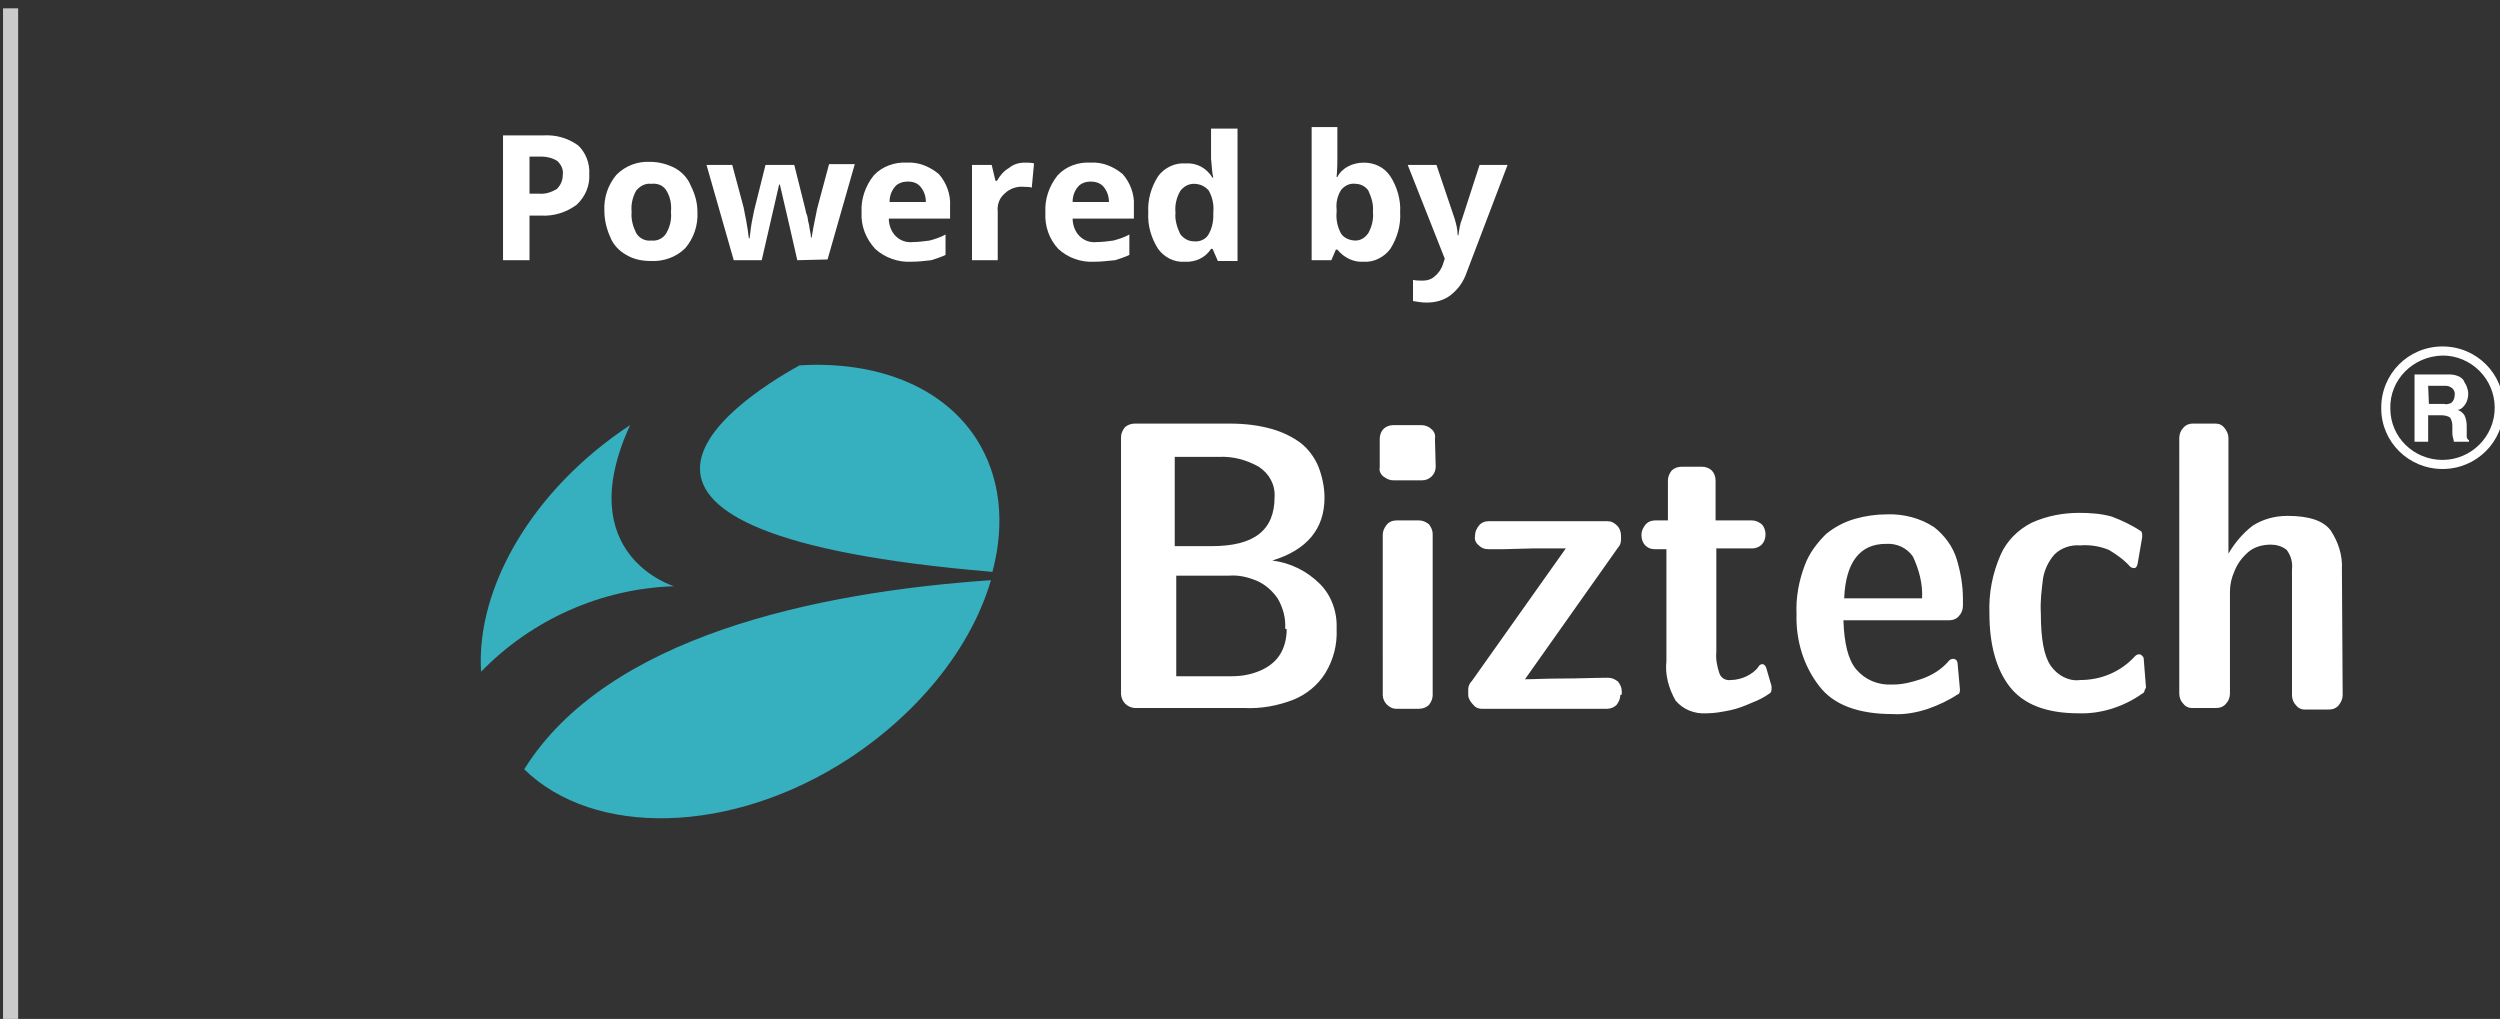
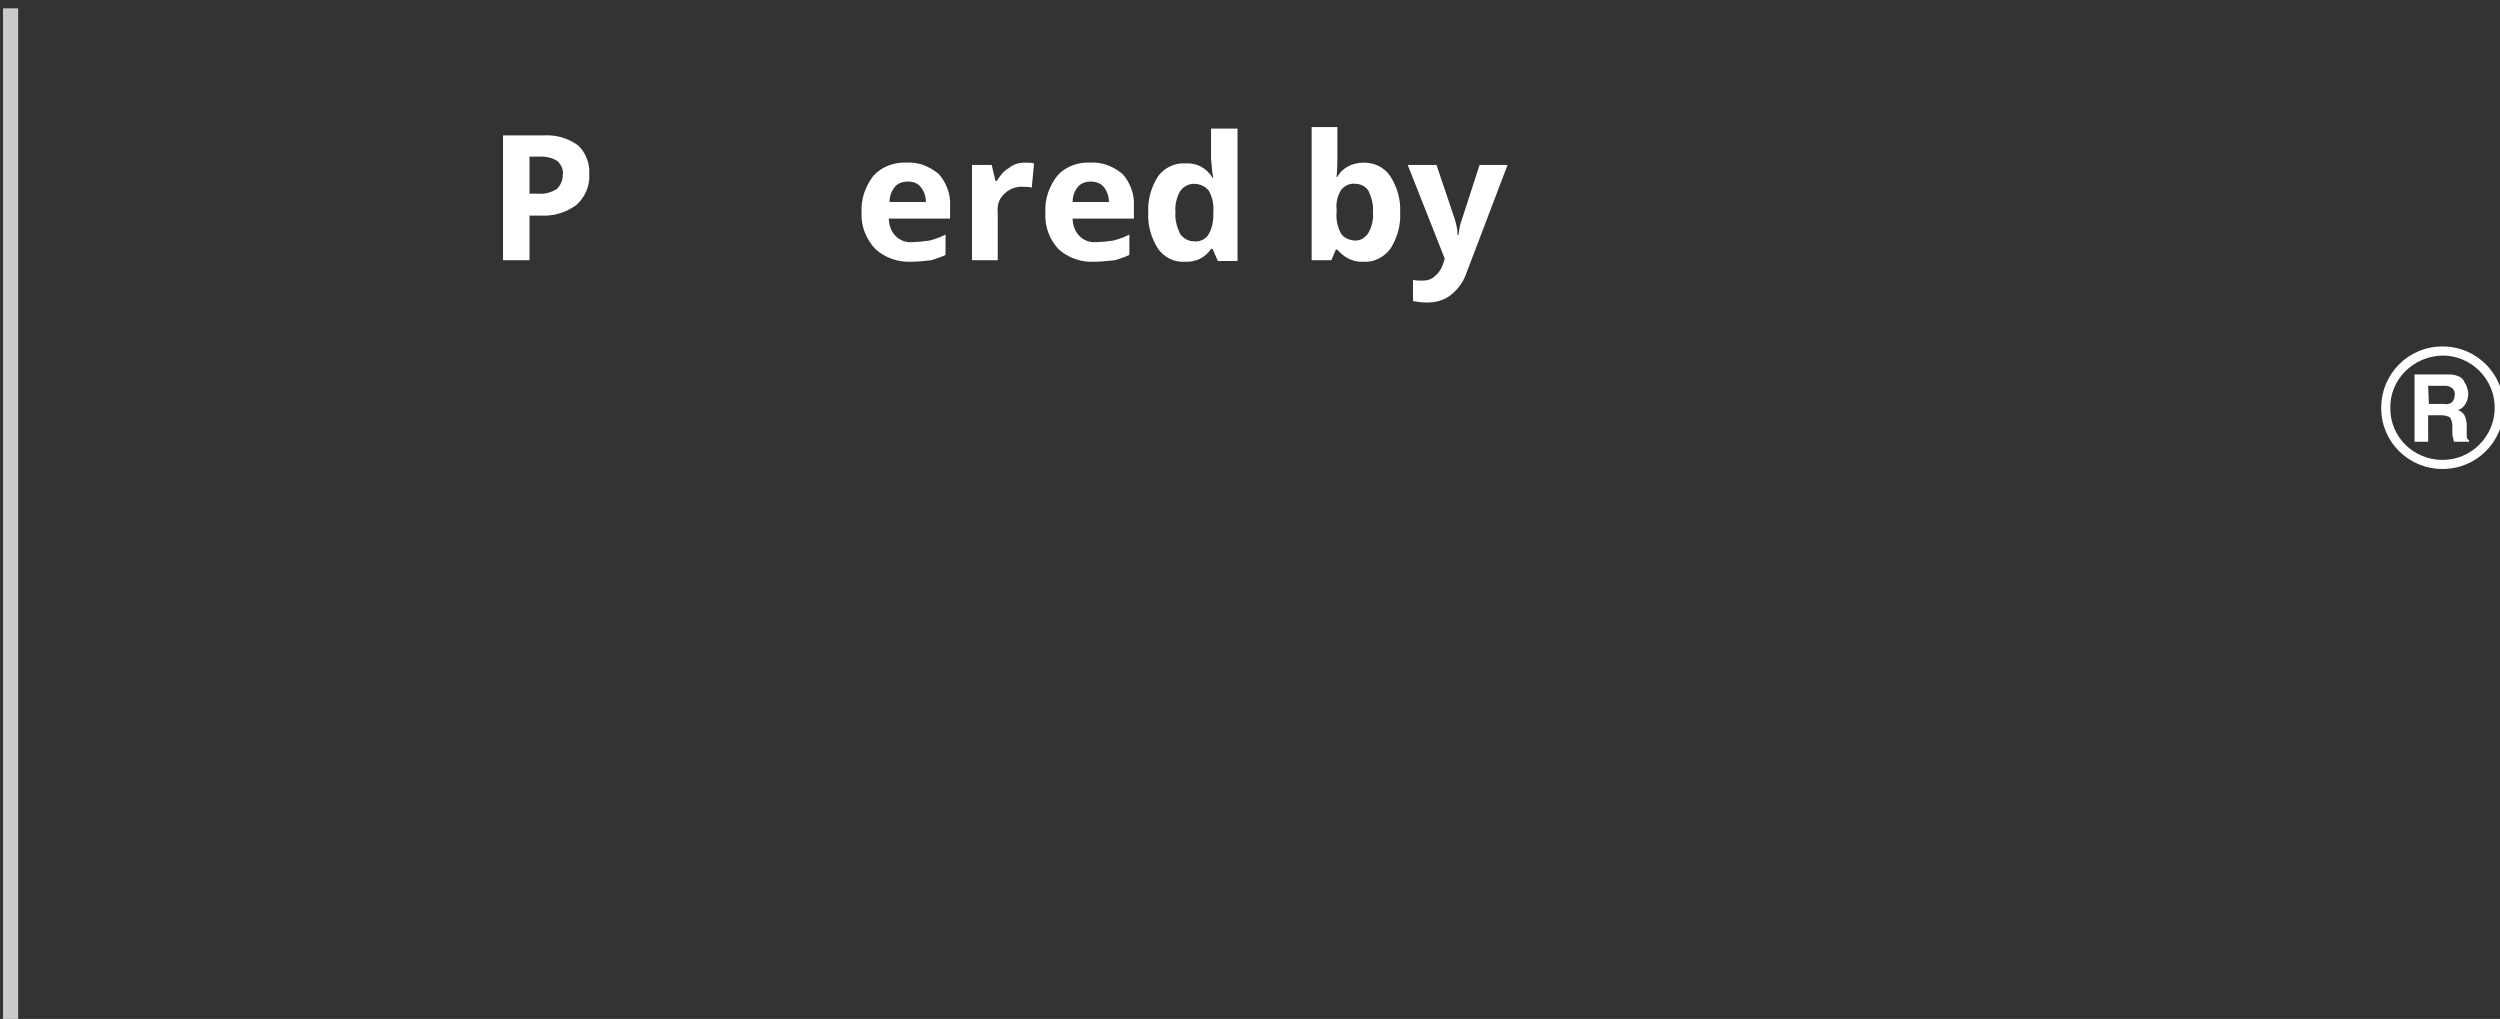
<svg xmlns="http://www.w3.org/2000/svg" version="1.1" id="Layer_1" x="0px" y="0px" viewBox="0 0 330.5 134.7" style="enable-background:new 0 0 330.5 134.7;" xml:space="preserve">
  <rect x="0" y="0" width="330.5" height="134.7" fill="#333333" stroke="none" />
  <style type="text/css">
	.st0{fill:#CBCBCB;}
	.st1{fill:#36B0BF;}
	.st2{fill:#ffffff;}
	.st3{fill:#ffffff;}
	.st4{fill:#ffffff;}
</style>
  <rect x="0.4" y="1.1" class="st0" width="2" height="134.7" />
-   <path class="st1" d="M129,57.9c3.3,5.1,3.9,11.3,2.2,17.7c-59.7-5-34.9-22.1-25.5-27.3C115.6,47.7,124.4,50.9,129,57.9z M131,76.7  c-2.5,8.6-9.2,17.3-18.8,23.6c-15.5,10.1-33.7,10.4-42.9,1.4C80.2,84.2,107.7,78.3,131,76.7z M63.6,88.8c6.7-6.9,15.9-11,25.5-11.3  c0,0-13.7-4.1-5.8-21.3C70.4,64.7,62.9,77.7,63.6,88.8z" />
-   <path class="st2" d="M176.7,83.1c0.1,2.1-0.4,4.1-1.5,5.9c-1,1.6-2.5,2.8-4.2,3.5c-2.1,0.8-4.2,1.2-6.5,1.1h-14.5  c-1-0.1-1.7-0.8-1.8-1.8v-34c0-0.5,0.2-0.9,0.5-1.3c0.3-0.3,0.8-0.5,1.3-0.5h12.6c1.9,0,3.7,0.2,5.5,0.7c1.4,0.4,2.7,1,3.9,1.9  c1,0.8,1.8,1.9,2.3,3.1c0.5,1.3,0.8,2.7,0.8,4.1c0,4.1-2.3,6.9-6.9,8.3c2.4,0.3,4.6,1.4,6.3,3.1C176,78.7,176.8,80.9,176.7,83.1  L176.7,83.1z M168.5,65.7c0.1-1.6-0.7-3.1-2.1-4c-1.6-0.9-3.4-1.4-5.3-1.3h-5.8v11.8h4.9C165.8,72.2,168.5,70.1,168.5,65.7z   M169.9,83.1c0.1-1.4-0.3-2.8-1-4c-0.7-1-1.6-1.8-2.7-2.3c-1.2-0.5-2.4-0.8-3.7-0.7h-7v13.3h7.3c1.3,0,2.5-0.2,3.7-0.7  c1-0.4,2-1.1,2.6-2c0.7-1,1-2.3,1-3.5L169.9,83.1z M189.8,61.7c0,1-0.8,1.8-1.8,1.8h-3.8c-0.5,0-0.9-0.2-1.3-0.5  c-0.4-0.3-0.6-0.8-0.5-1.2v-3.8c0-0.5,0.2-1,0.5-1.3c0.3-0.3,0.8-0.5,1.3-0.5h3.7c0.5,0,1,0.2,1.3,0.5c0.4,0.3,0.6,0.8,0.5,1.3  L189.8,61.7L189.8,61.7z M189.4,91.9c0,0.5-0.2,0.9-0.5,1.3c-0.3,0.3-0.8,0.5-1.3,0.5h-3c-0.5,0-0.9-0.2-1.3-0.6  c-0.3-0.3-0.5-0.8-0.5-1.2V70.7c0-0.5,0.2-0.9,0.5-1.3c0.3-0.4,0.8-0.6,1.3-0.6h3c0.5,0,0.9,0.2,1.3,0.5c0.3,0.4,0.5,0.8,0.5,1.3  V91.9z M214.2,91.9c0,0.5-0.2,0.9-0.5,1.3c-0.3,0.3-0.8,0.5-1.2,0.5h-16.6c-0.5,0-0.9-0.2-1.2-0.6c-0.3-0.3-0.6-0.8-0.6-1.2v-0.8  c0-0.4,0.2-0.8,0.5-1.1l12.4-17.5h-1.5h-2.8l-3.8,0.1h-2.2c-0.5,0-0.9-0.2-1.2-0.5c-0.4-0.3-0.6-0.8-0.5-1.2v-0.1  c0-0.5,0.2-0.9,0.5-1.3c0.3-0.4,0.8-0.6,1.3-0.6h15.7c0.5,0,0.9,0.2,1.3,0.6c0.3,0.3,0.5,0.8,0.5,1.3v0.5c0,0.4-0.1,0.8-0.4,1.1  l-12.3,17.4c1.1,0,2.8-0.1,5-0.1s4.2-0.1,6-0.1c0.5,0,0.9,0.2,1.3,0.5c0.3,0.4,0.5,0.8,0.5,1.3v0.4L214.2,91.9z M234.2,91.1  c0,0.3-0.1,0.5-0.3,0.6c-0.7,0.5-1.5,0.9-2.3,1.2c-0.9,0.4-1.9,0.8-2.9,1c-1,0.2-2,0.4-3.1,0.4c-1.6,0.1-3.1-0.5-4.1-1.7  c-0.9-1.6-1.4-3.4-1.2-5.2V72.6h-1.6c-0.5,0-0.9-0.2-1.2-0.5c-0.3-0.3-0.5-0.8-0.5-1.3v-0.1c0-0.5,0.2-0.9,0.5-1.3  c0.3-0.4,0.8-0.6,1.3-0.6h1.7v-5.3c0-0.5,0.2-0.9,0.5-1.3c0.3-0.3,0.8-0.5,1.3-0.5h2.7c0.5,0,1,0.2,1.3,0.5c0.3,0.3,0.5,0.8,0.5,1.3  v5.3h4.8c0.5,0,0.9,0.2,1.3,0.5c0.3,0.3,0.5,0.8,0.5,1.3v0.1c0,0.5-0.2,1-0.5,1.3c-0.3,0.3-0.8,0.5-1.2,0.5h-4.8v13.7  c-0.1,0.9,0.1,1.9,0.4,2.8c0.2,0.6,0.8,1,1.5,0.9c0.7,0,1.5-0.2,2.1-0.5c0.6-0.3,1.2-0.7,1.6-1.3c0.1-0.2,0.3-0.3,0.5-0.3  c0.2,0,0.4,0.2,0.5,0.5l0.7,2.4L234.2,91.1C234.2,91,234.2,91,234.2,91.1L234.2,91.1z M259.5,80.1c0,0.5-0.2,1-0.5,1.3  c-0.3,0.4-0.8,0.6-1.3,0.6h-14c0.1,3,0.6,5.2,1.7,6.5c1.2,1.4,2.9,2.1,4.8,2c1.3,0,2.5-0.3,3.7-0.7c1.5-0.5,2.8-1.3,3.8-2.5  c0.1-0.1,0.3-0.2,0.5-0.2c0.3,0,0.6,0.2,0.6,0.7l0.3,3.3v0.2c0,0.2-0.1,0.5-0.3,0.5c-1.2,0.8-2.5,1.4-3.9,1.9  c-1.5,0.5-3.1,0.8-4.7,0.7c-4.5,0-7.8-1.2-9.7-3.7c-2.1-2.7-3.1-6.1-3-9.5c-0.1-2.2,0.3-4.4,1.1-6.5c0.6-1.6,1.6-2.9,2.8-4.1  c1.1-0.9,2.4-1.6,3.8-2c1.4-0.4,2.8-0.6,4.2-0.6c2.2-0.1,4.5,0.5,6.3,1.7c1.4,1.1,2.5,2.6,3,4.3c0.5,1.7,0.8,3.4,0.8,5.2V80  L259.5,80.1z M254.1,79.1c0.1-1.9-0.4-3.8-1.2-5.5c-0.8-1.2-2.2-1.8-3.6-1.7c-3.4,0-5.3,2.4-5.5,7.2H254.1z M283.5,91.3  c0,0.2-0.1,0.3-0.3,0.4c-2.4,1.7-5.4,2.7-8.4,2.6c-4.3,0-7.3-1.2-9.1-3.5s-2.7-5.6-2.7-9.7c-0.1-2.7,0.4-5.3,1.5-7.8  c0.8-1.8,2.3-3.3,4.1-4.2c2-0.9,4.1-1.3,6.3-1.3c1.4,0,2.9,0.1,4.3,0.5c1.3,0.5,2.6,1.1,3.8,1.9c0.2,0.1,0.2,0.4,0.2,0.8l-0.6,3.5  c-0.1,0.4-0.2,0.6-0.5,0.6c-0.2,0-0.4-0.1-0.5-0.2c-0.8-0.9-1.8-1.6-2.8-2.2c-1.2-0.5-2.5-0.7-3.8-0.6c-1.2-0.1-2.5,0.3-3.4,1.2  c-0.8,0.9-1.3,2-1.5,3.1c-0.2,1.6-0.4,3.1-0.3,4.7c0,3.3,0.4,5.6,1.3,6.9c0.9,1.3,2.4,2.1,3.9,1.9c2.8,0,5.4-1.1,7.3-3.2  c0.1-0.1,0.3-0.2,0.5-0.2c0.2,0,0.3,0.1,0.4,0.2c0.1,0.1,0.2,0.2,0.2,0.4l0.3,3.8L283.5,91.3L283.5,91.3z M309.7,91.9  c0,0.5-0.2,0.9-0.5,1.3c-0.3,0.4-0.8,0.6-1.3,0.6h-3.2c-0.5,0-0.9-0.2-1.2-0.6c-0.3-0.3-0.5-0.8-0.5-1.3V75.3  c0.1-0.9-0.1-1.8-0.7-2.6c-0.6-0.5-1.4-0.7-2.1-0.7c-1.1,0-2.2,0.3-3,1c-0.8,0.7-1.4,1.5-1.8,2.5c-0.4,0.9-0.6,1.8-0.6,2.7v13.5  c0,0.5-0.2,1-0.5,1.3c-0.3,0.4-0.8,0.6-1.3,0.6h-3.2c-0.5,0-0.9-0.2-1.2-0.6c-0.3-0.3-0.5-0.8-0.5-1.3V57.9c0-0.5,0.2-1,0.5-1.3  c0.3-0.4,0.8-0.6,1.2-0.6h3.1c0.5,0,0.9,0.2,1.2,0.6c0.3,0.4,0.5,0.8,0.5,1.3v15.3c0.8-1.4,1.9-2.7,3.2-3.7c1.4-0.9,3-1.3,4.6-1.3  c2.8,0,4.7,0.6,5.7,1.9c1,1.5,1.6,3.3,1.5,5.1L309.7,91.9z" />
  <path class="st3" d="M321,54.9h1.8c0.4,0,0.8,0.1,1.1,0.3c0.2,0.3,0.3,0.7,0.3,1.1v0.8c0,0.3,0,0.5,0.1,0.8c0,0.1,0.1,0.3,0.1,0.5h2  v-0.2c-0.2-0.1-0.3-0.3-0.3-0.5c0-0.3,0-0.6,0-0.8v-0.6c0-0.5-0.1-1-0.3-1.4c-0.2-0.3-0.5-0.6-0.9-0.7c0.5-0.1,0.8-0.4,1.1-0.9  c0.2-0.4,0.3-0.8,0.3-1.3c0-0.3-0.1-0.6-0.2-0.9c-0.1-0.3-0.3-0.5-0.4-0.8c-0.2-0.3-0.5-0.5-0.8-0.6c-0.5-0.2-0.9-0.2-1.4-0.2h-4.3  v8.9h1.8L321,54.9L321,54.9z M321,51h2.1c0.3,0,0.6,0,0.9,0.2c0.4,0.2,0.6,0.7,0.5,1.1c0,0.4-0.2,0.8-0.5,1  c-0.3,0.1-0.6,0.2-0.9,0.1h-2L321,51z" />
  <path class="st3" d="M322.9,62c4.5,0,8.1-3.6,8.1-8.1s-3.6-8.1-8.1-8.1c-4.5,0-8.1,3.6-8.1,8.1c0,0,0,0,0,0.1  C314.8,58.4,318.4,62,322.9,62z M322.9,47c3.8,0,6.9,3.1,6.9,6.9s-3.1,6.9-6.9,6.9c-3.8,0-6.9-3-6.9-6.8  C315.9,50.2,319,47.1,322.9,47C322.8,47.1,322.9,47.1,322.9,47L322.9,47z" />
  <path class="st4" d="M77.9,23c0.1,1.5-0.5,3-1.7,4.1c-1.4,1-3,1.5-4.7,1.4H70v5.9h-3.5V17.9h5.3c1.6-0.1,3.2,0.3,4.6,1.3  C77.4,20.1,78,21.6,77.9,23z M70,25.6h1.2c0.9,0.1,1.7-0.2,2.4-0.6c0.5-0.5,0.8-1.1,0.8-1.9c0.1-0.7-0.2-1.3-0.7-1.8  c-0.6-0.4-1.4-0.6-2.1-0.6H70V25.6z" />
-   <path class="st4" d="M92.2,28c0.1,1.8-0.5,3.5-1.6,4.8c-1.2,1.2-2.9,1.8-4.6,1.7c-1.1,0-2.2-0.2-3.2-0.8c-0.9-0.5-1.7-1.3-2.1-2.3  c-0.5-1.1-0.8-2.3-0.8-3.5c-0.1-1.8,0.5-3.5,1.6-4.8c1.2-1.2,2.8-1.8,4.5-1.7c1.1,0,2.2,0.3,3.2,0.8c0.9,0.5,1.7,1.3,2.1,2.3  C91.9,25.7,92.2,26.8,92.2,28z M83.5,28c-0.1,1,0.2,2,0.6,2.8c0.4,0.7,1.2,1.1,2,1c0.8,0.1,1.6-0.3,2-1c0.5-0.9,0.7-1.8,0.6-2.8  c0.1-1-0.1-2-0.6-2.8c-0.4-0.7-1.2-1-2-0.9c-0.8-0.1-1.5,0.3-2,0.9C83.6,26.1,83.4,27.1,83.5,28z" />
-   <path class="st4" d="M105.4,34.4l-1-4.4l-1.3-5.6H103l-2.3,10H97l-3.6-12.6h3.4l1.5,5.6c0.2,1,0.5,2.4,0.7,4.1h0.1  c0.1-0.9,0.2-1.8,0.4-2.7l0.2-1l1.5-6h3.8l1.5,6c0,0.2,0.1,0.4,0.2,0.7s0.1,0.7,0.2,1s0.1,0.7,0.2,1.1s0.1,0.6,0.1,0.8h0.1  c0.1-0.5,0.2-1.3,0.4-2.2s0.3-1.6,0.4-1.9l1.5-5.6h3.4l-3.6,12.6L105.4,34.4z" />
  <path class="st4" d="M120.5,34.6c-1.7,0.1-3.5-0.5-4.8-1.7c-1.2-1.3-1.9-3-1.8-4.8c-0.1-1.8,0.5-3.5,1.6-4.9  c1.1-1.2,2.8-1.8,4.4-1.7c1.5-0.1,3,0.5,4.2,1.5c1,1.1,1.6,2.7,1.5,4.2v1.7h-8.1c0,0.8,0.3,1.7,0.9,2.3c0.6,0.6,1.4,0.9,2.3,0.8  c0.7,0,1.4-0.1,2.2-0.2c0.7-0.2,1.4-0.4,2.1-0.8v2.7c-0.6,0.3-1.3,0.5-1.9,0.7C122.2,34.5,121.4,34.6,120.5,34.6z M120,24  c-0.6,0-1.3,0.2-1.7,0.7c-0.5,0.6-0.7,1.3-0.7,2h4.8c0-0.7-0.2-1.4-0.7-2C121.3,24.2,120.7,24,120,24z" />
  <path class="st4" d="M135.5,21.5c0.4,0,0.8,0,1.2,0.1l-0.3,3.2c-0.3-0.1-0.7-0.1-1-0.1c-0.9-0.1-1.9,0.2-2.6,0.9  c-0.7,0.6-1,1.5-0.9,2.4v6.4h-3.4V21.8h2.6l0.5,2.1h0.2c0.4-0.7,0.9-1.3,1.6-1.7C134,21.7,134.7,21.5,135.5,21.5z" />
  <path class="st4" d="M144.7,34.6c-1.8,0.1-3.5-0.5-4.8-1.7c-1.2-1.3-1.8-3-1.7-4.8c-0.1-1.8,0.5-3.5,1.6-4.9  c1.1-1.2,2.7-1.8,4.4-1.7c1.5-0.1,3,0.5,4.2,1.5c1,1.1,1.6,2.7,1.5,4.2v1.7h-8.1c0,0.8,0.3,1.7,0.9,2.3c0.6,0.6,1.4,0.9,2.3,0.8  c0.7,0,1.5-0.1,2.2-0.2c0.7-0.2,1.4-0.4,2.1-0.8v2.7c-0.6,0.3-1.3,0.5-1.9,0.7C146.4,34.5,145.5,34.6,144.7,34.6z M144.2,24  c-0.6,0-1.3,0.2-1.7,0.7c-0.5,0.6-0.7,1.3-0.7,2h4.8c0-0.7-0.2-1.4-0.7-2C145.5,24.2,144.8,24,144.2,24z" />
  <path class="st4" d="M156.6,34.6c-1.4,0.1-2.7-0.6-3.5-1.7c-0.9-1.4-1.4-3.1-1.3-4.8c-0.1-1.7,0.4-3.4,1.3-4.8  c0.8-1.1,2.2-1.8,3.6-1.7c1.5-0.1,2.8,0.6,3.6,1.9h0.1c-0.2-0.8-0.2-1.7-0.3-2.5v-4h3.5v17.5H161l-0.7-1.6h-0.2  C159.4,34,158.1,34.7,156.6,34.6z M157.8,31.9c0.7,0.1,1.5-0.2,1.9-0.8c0.5-0.8,0.7-1.7,0.7-2.6v-0.4c0.1-1-0.1-2-0.6-2.9  c-0.5-0.6-1.2-0.9-2-0.9c-0.7,0-1.4,0.4-1.8,1c-0.5,0.9-0.7,1.9-0.6,2.8c-0.1,1,0.2,1.9,0.6,2.8C156.4,31.5,157.1,31.9,157.8,31.9z" />
  <path class="st4" d="M180.3,21.5c1.4,0,2.7,0.6,3.5,1.8c0.9,1.4,1.4,3.1,1.3,4.8c0.1,1.7-0.4,3.4-1.3,4.8c-0.8,1.1-2.2,1.8-3.5,1.7  c-1.3,0.1-2.6-0.5-3.5-1.6h-0.2l-0.6,1.4h-2.6V16.8h3.4v4.1c0,0.5,0,1.4-0.1,2.5h0.1C177.4,22.2,178.8,21.5,180.3,21.5z M179.2,24.3  c-0.7-0.1-1.4,0.2-1.9,0.8c-0.5,0.8-0.7,1.7-0.6,2.6V28c-0.1,1,0.1,2,0.6,2.9c0.4,0.6,1.2,0.9,1.9,0.9c0.7,0,1.3-0.4,1.7-1  c0.5-0.9,0.7-1.9,0.6-2.8c0.1-1-0.2-1.9-0.6-2.8C180.5,24.6,179.8,24.3,179.2,24.3z" />
  <path class="st4" d="M186.1,21.8h3.8l2.4,7.1c0.2,0.7,0.4,1.4,0.4,2.2h0.1c0.1-0.7,0.2-1.5,0.5-2.2l2.3-7.1h3.7L193.9,36  c-0.4,1.2-1.1,2.2-2.1,3c-0.9,0.7-2,1-3.2,1c-0.6,0-1.2-0.1-1.8-0.2V37c0.4,0.1,0.9,0.1,1.3,0.1c0.6,0,1.2-0.2,1.6-0.6  c0.5-0.4,0.9-1,1.1-1.7l0.2-0.6L186.1,21.8z" />
</svg>